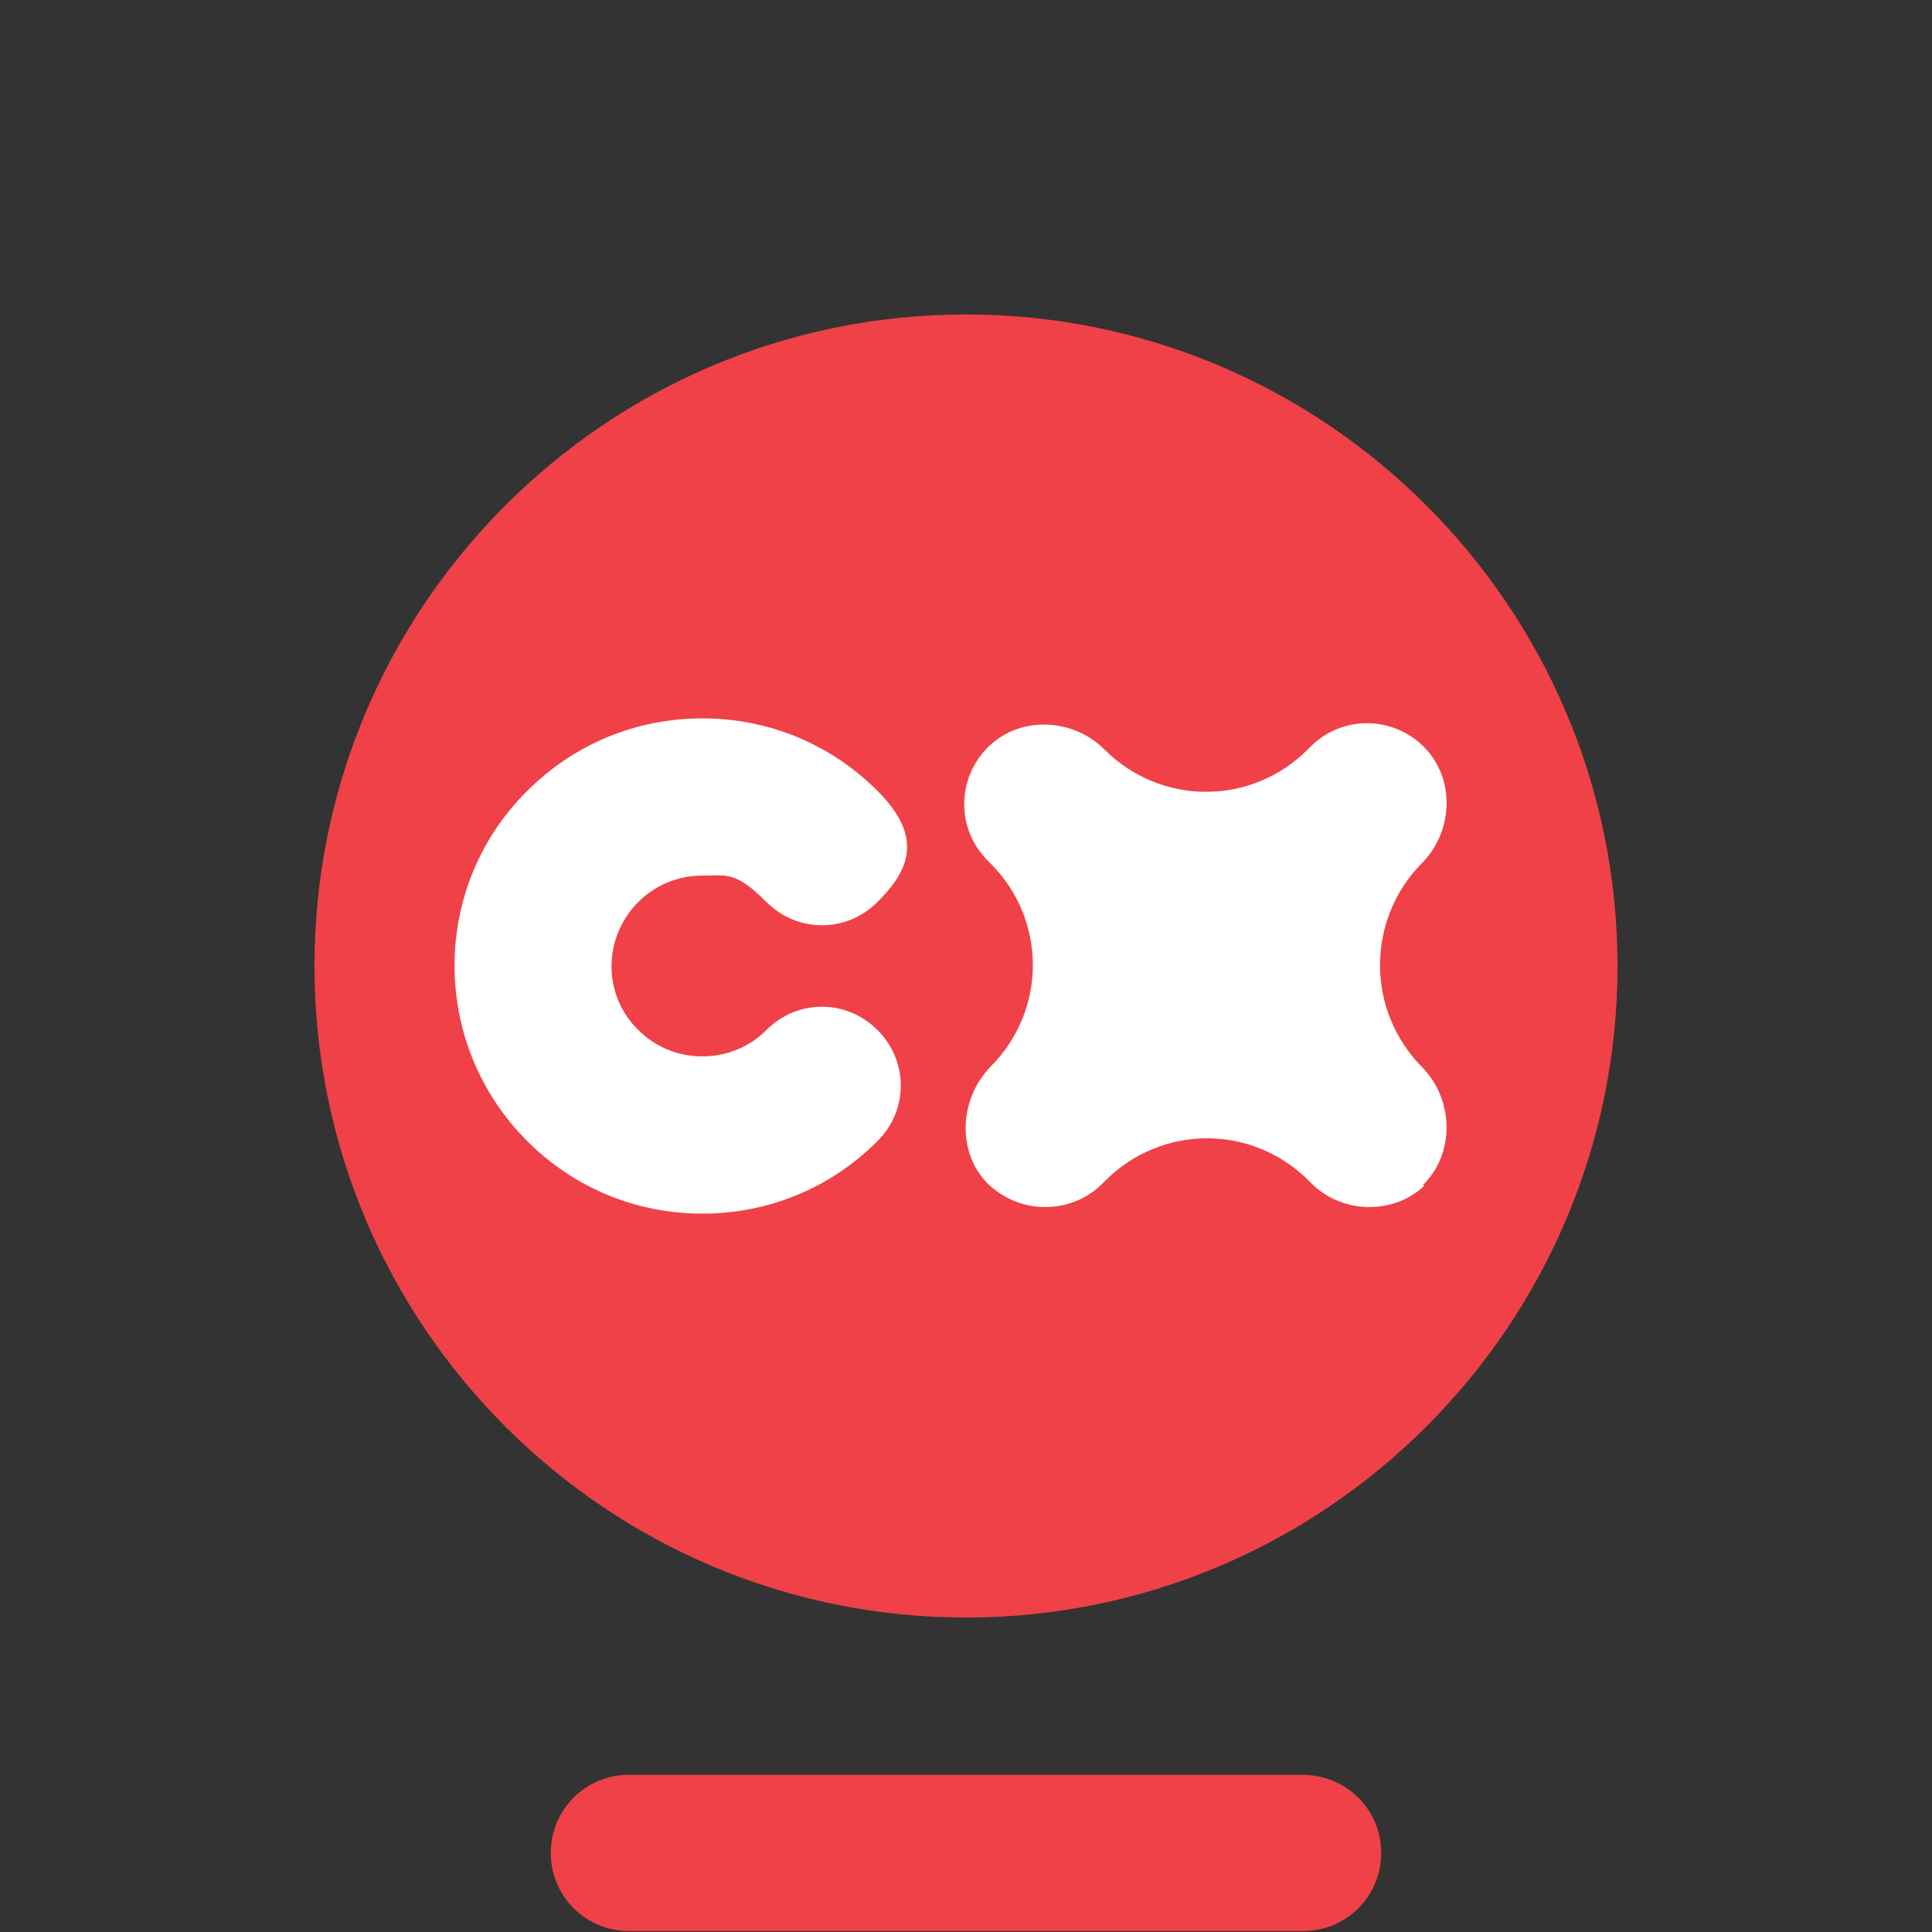
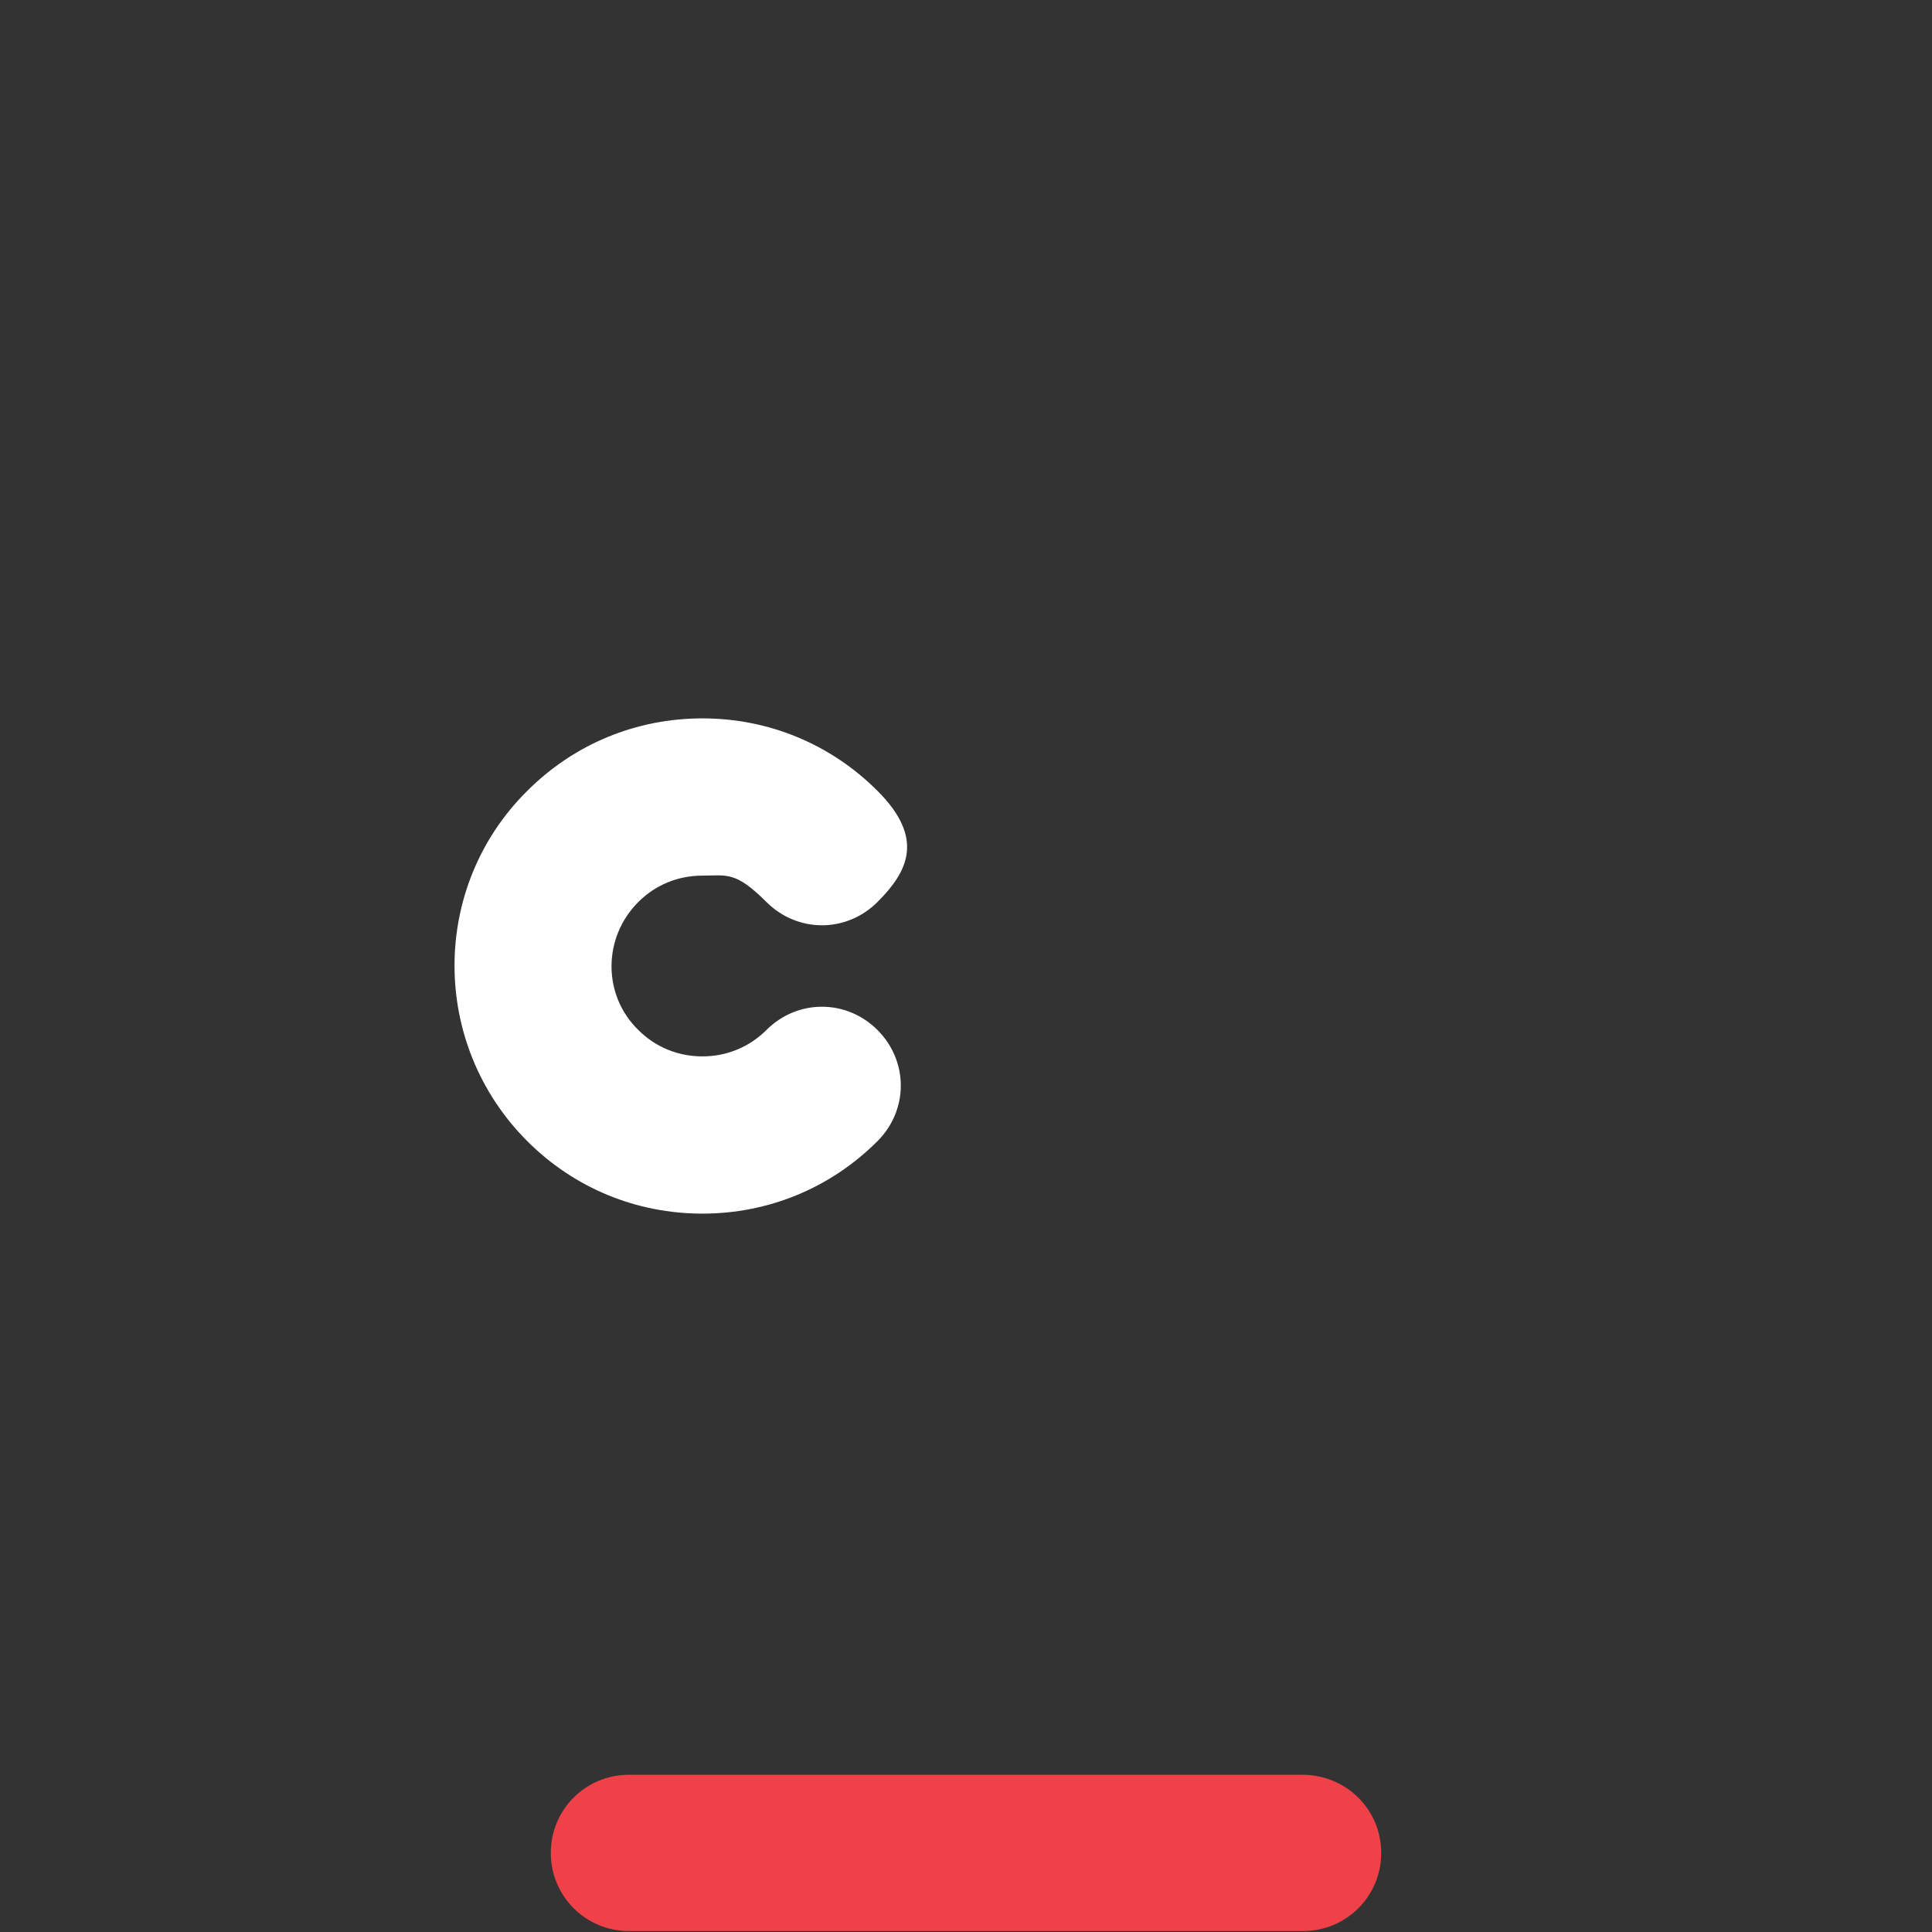
<svg xmlns="http://www.w3.org/2000/svg" id="Layer_1" version="1.1" viewBox="0 0 205.2 205.2">
  <rect x="0" y="0" width="205.2" height="205.2" fill="#333333" stroke="none" />
  <defs>
    <style>
      .st0 {
        fill: #fff;
      }

      .st1 {
        fill: #ef4147;
      }
    </style>
  </defs>
-   <path class="st1" d="M102.6,33.4c-38.2,0-69.2,31-69.2,69.2s31,69.2,69.2,69.2,69.2-31.1,69.2-69.2-31-69.2-69.2-69.2Z" />
  <path class="st1" d="M138.4,188.5h-71.6c-4.6,0-8.3,3.7-8.3,8.3s3.7,8.3,8.3,8.3h71.6c4.6,0,8.3-3.7,8.3-8.3s-3.7-8.3-8.4-8.3Z" />
  <path class="st0" d="M67.8,109.4c1.8,1.8,4.2,2.8,6.8,2.8s5-1,6.8-2.8c3.3-3.3,8.5-3.3,11.8,0s3.3,8.5,0,11.8c-5,5-11.6,7.7-18.6,7.7s-13.6-2.7-18.6-7.7c-10.3-10.3-10.3-27,0-37.2,5-5,11.6-7.7,18.6-7.7s13.6,2.7,18.6,7.7,3.3,8.5,0,11.8-8.5,3.3-11.8,0-4.2-2.8-6.8-2.8-5,1-6.8,2.8c-3.8,3.8-3.8,9.9,0,13.6Z" />
-   <path class="st0" d="M151.3,125.9c-1.6,1.6-3.8,2.3-5.9,2.3s-4.4-.8-6.1-2.5l-.3-.3c-6-6-15.6-6-21.6,0l-.3.3c-1.7,1.7-3.9,2.5-6.1,2.5s-4.2-.8-5.9-2.3c-3.5-3.3-3.3-9.1.1-12.6,6-6,6-15.6,0-21.6-.2-.2-.3-.3-.3-.3-3.4-3.4-3.3-8.9.2-12.2,3.4-3.2,8.9-2.9,12.2.4h0c6,6,15.6,6,21.6,0l.3-.3c3.4-3.4,8.9-3.3,12.2.2,3.2,3.4,2.9,8.9-.4,12.2h0c-5.9,6-5.9,15.6,0,21.6h0c3.4,3.4,3.6,9.2.1,12.6h0Z" />
</svg>